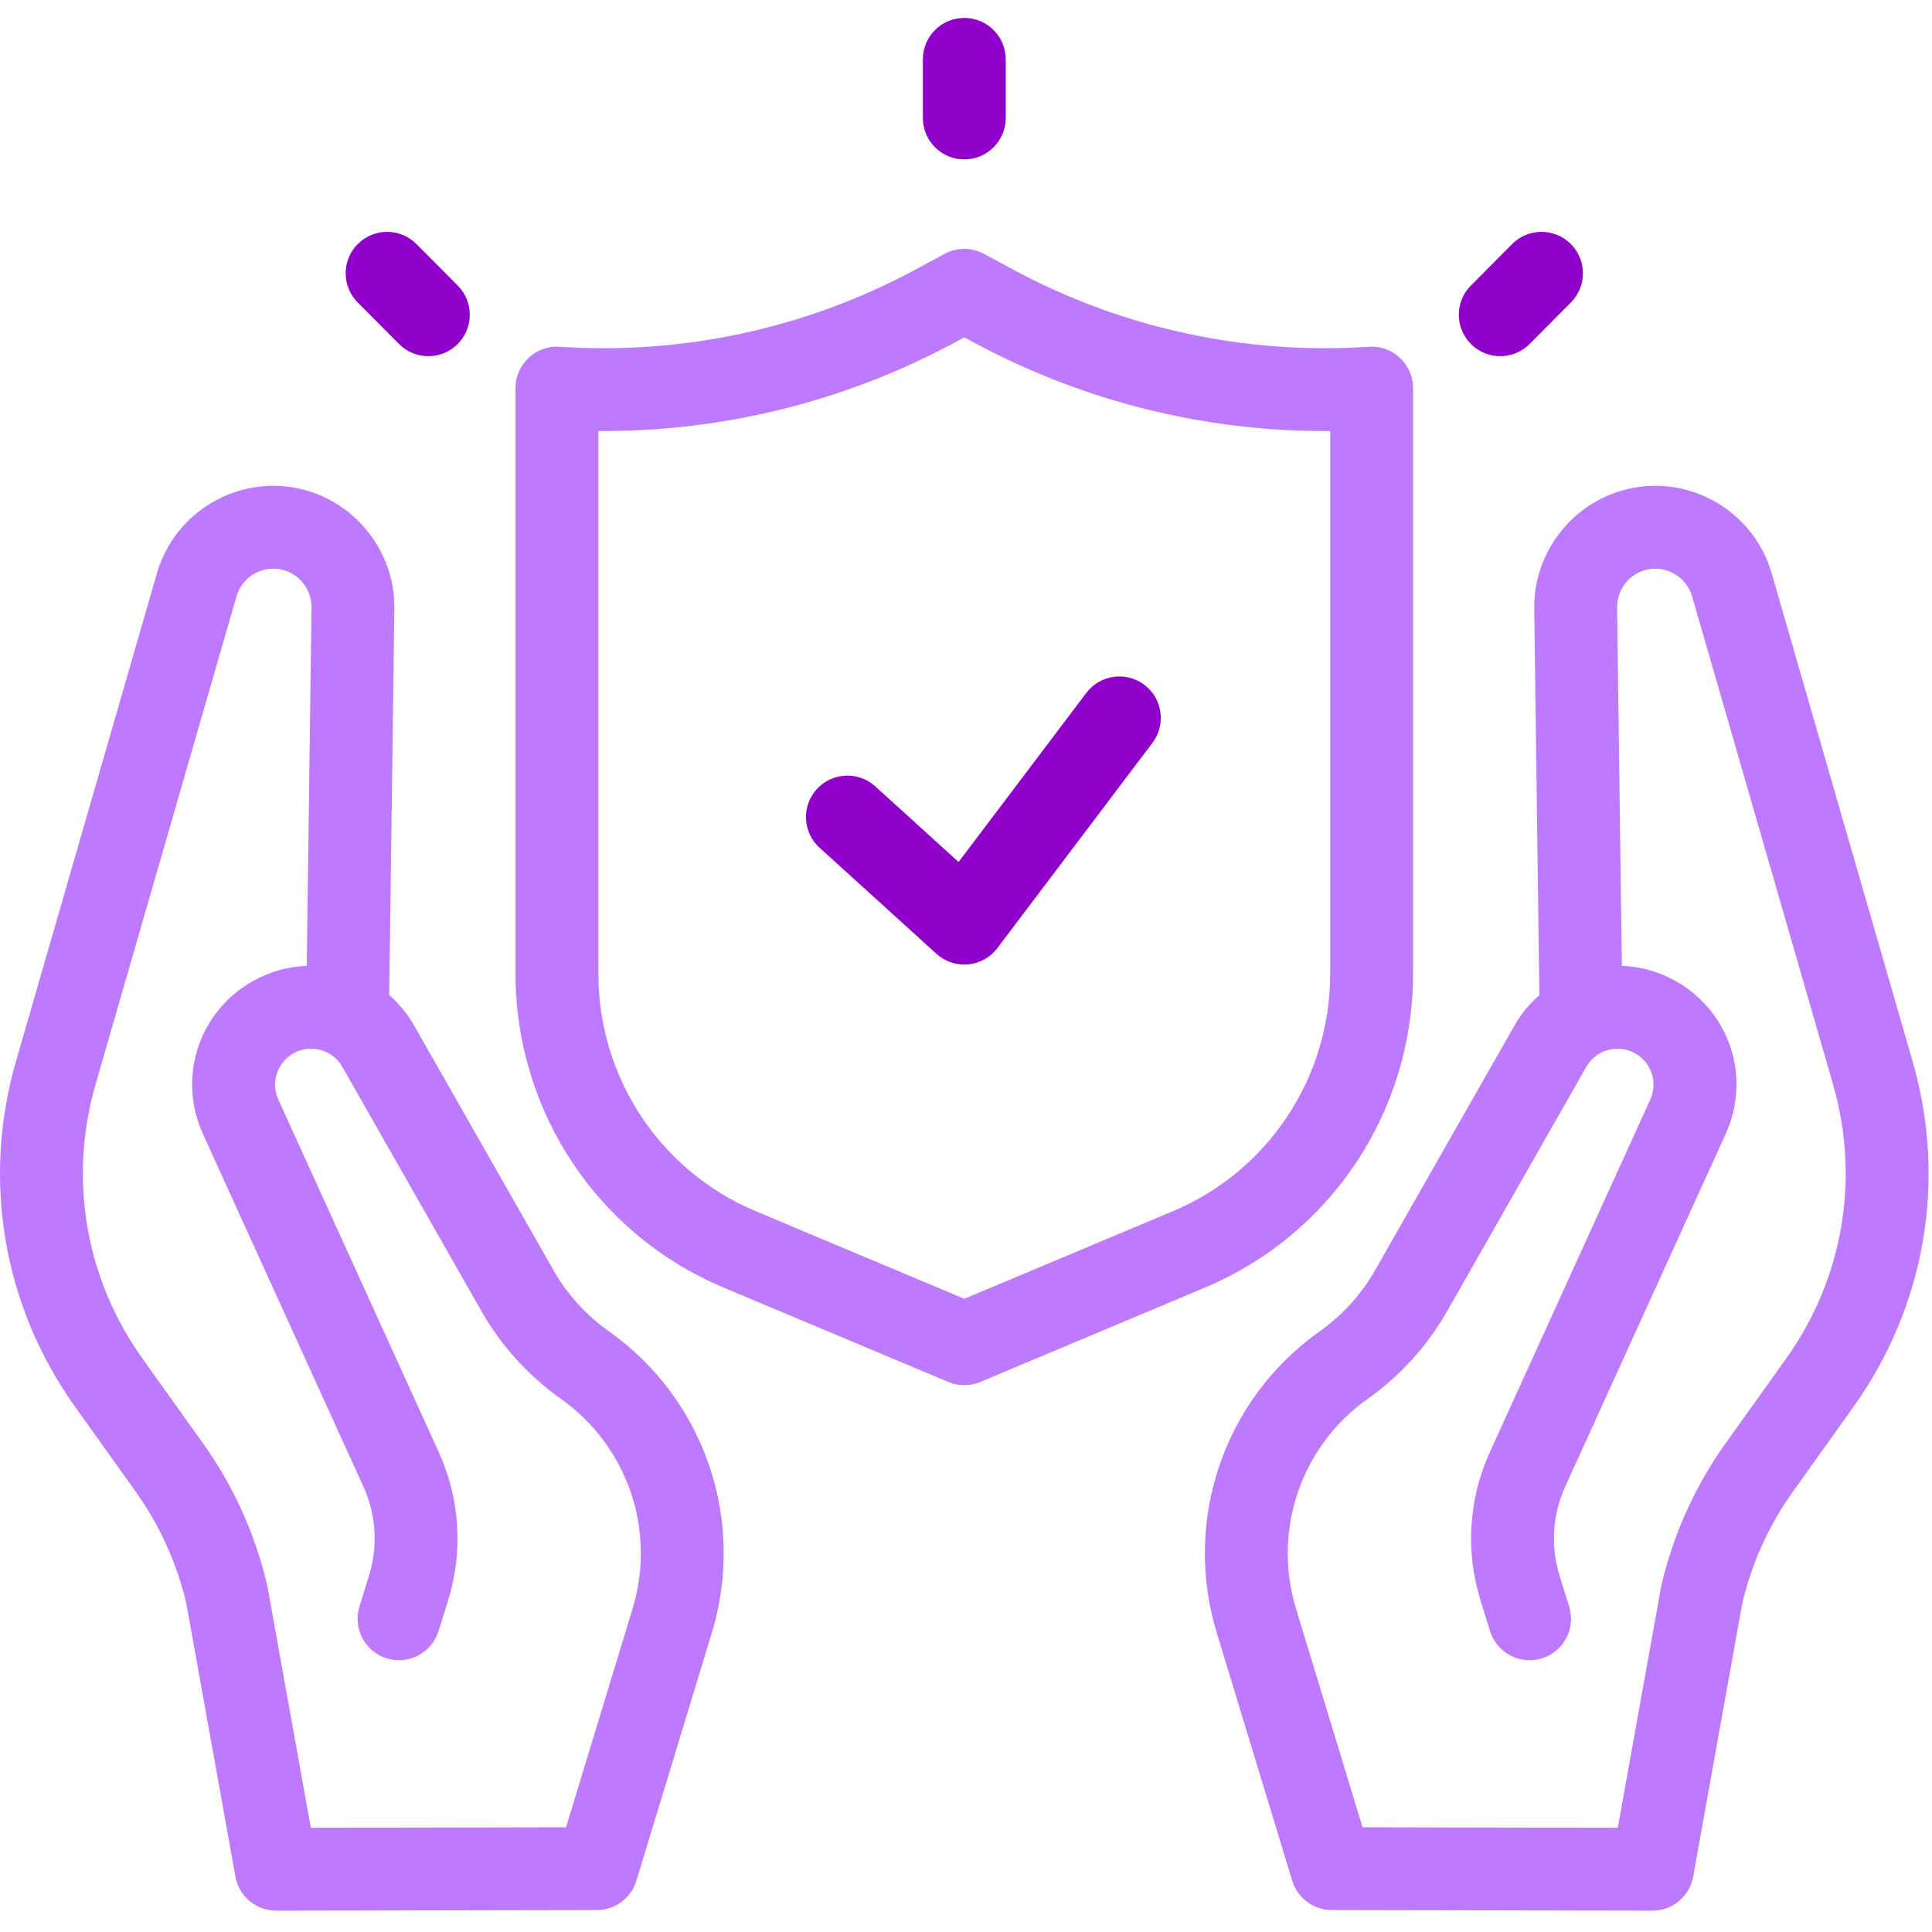
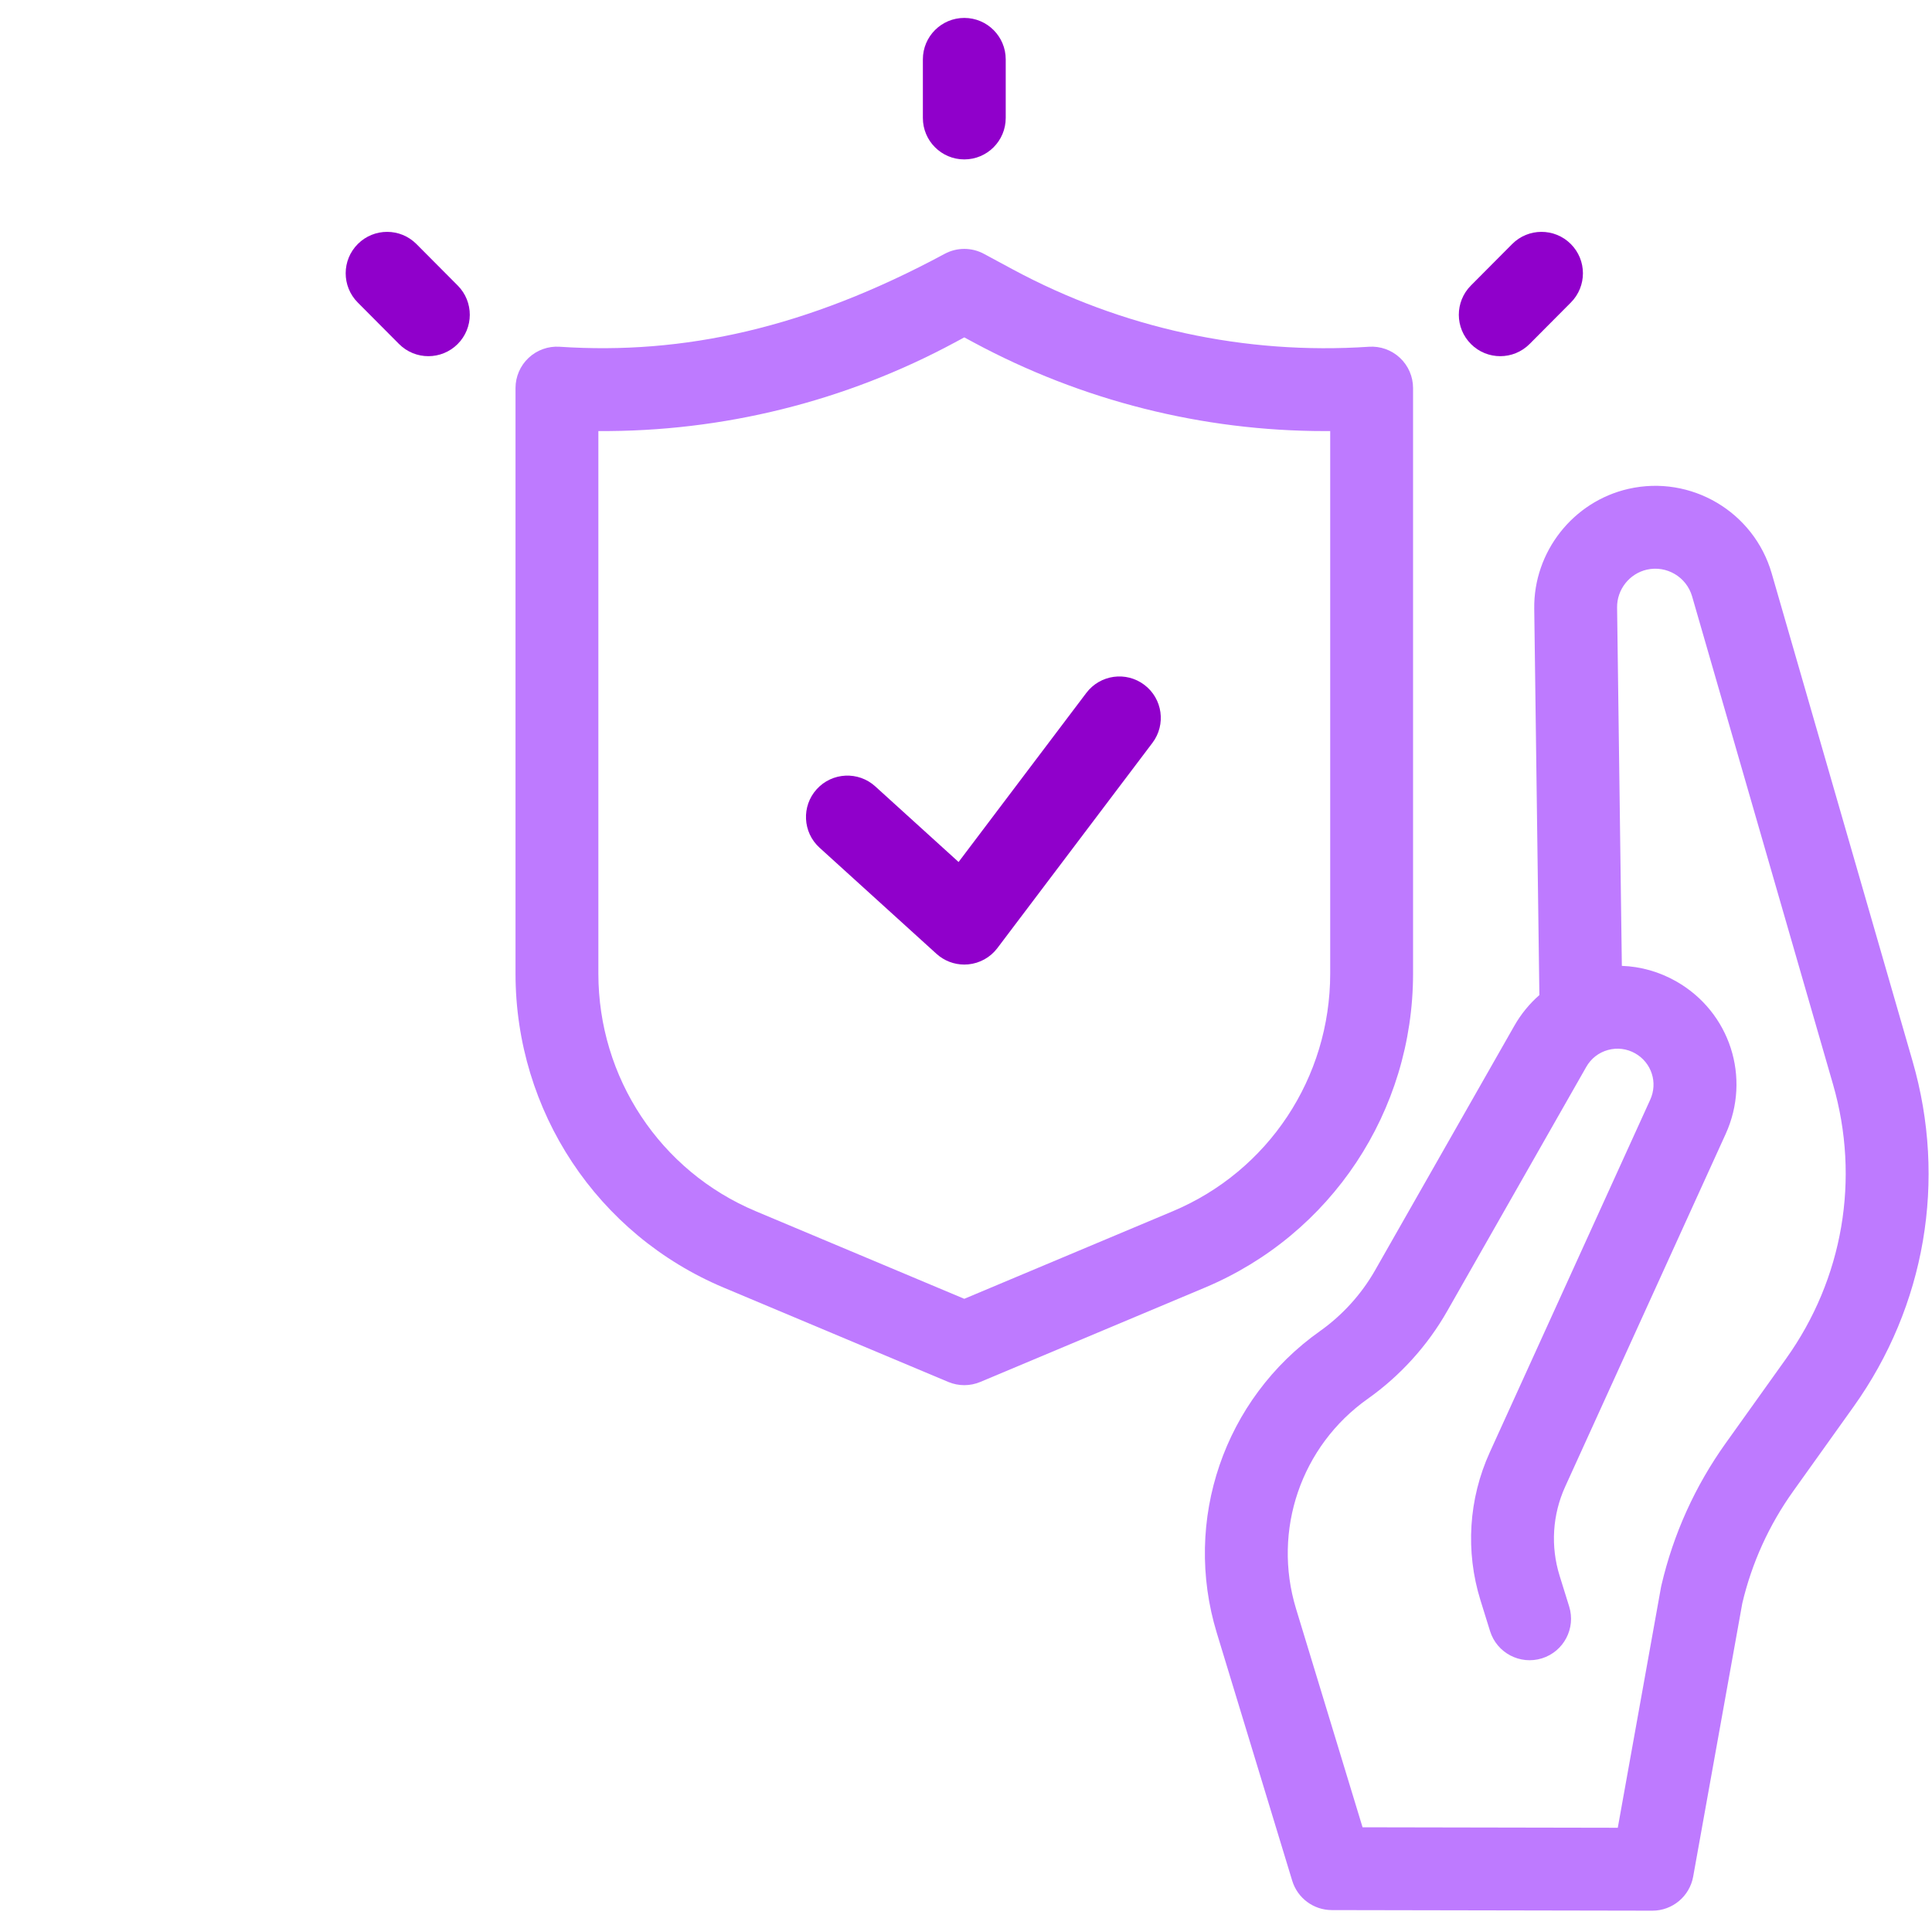
<svg xmlns="http://www.w3.org/2000/svg" width="513" height="513" viewBox="0 0 513 513" fill="none">
  <g clip-path="url(#clip0_2304_1750)">
    <path d="M256.047 42.328C249.972 42.328 245.047 37.403 245.047 31.328V15.758C245.047 9.683 249.972 4.758 256.047 4.758C262.122 4.758 267.047 9.683 267.047 15.758V31.327C267.047 37.403 262.123 42.328 256.047 42.328Z" fill="#9000CB" />
    <path d="M113.741 94.576C110.916 94.576 108.093 93.495 105.943 91.334L94.991 80.325C90.706 76.018 90.724 69.054 95.031 64.769C99.337 60.485 106.302 60.5 110.587 64.809L121.54 75.818C125.825 80.125 125.807 87.089 121.5 91.374C119.354 93.508 116.547 94.576 113.741 94.576Z" fill="#9000CB" />
    <path d="M398.359 94.576C395.553 94.576 392.747 93.51 390.601 91.374C386.294 87.09 386.276 80.125 390.561 75.818L401.514 64.809C405.799 60.5 412.764 60.484 417.07 64.769C421.377 69.053 421.395 76.018 417.11 80.325L406.157 91.334C404.007 93.495 401.183 94.576 398.359 94.576Z" fill="#9000CB" />
-     <path d="M161.617 353.454C155.654 349.234 150.59 343.647 146.973 337.297L110.009 272.389C108.23 269.266 105.979 266.518 103.351 264.221L104.714 161.607C104.915 146.525 94.392 133.152 79.695 129.807C63.09 126.027 46.385 135.893 41.657 152.262L4.245 281.818C-4.871 313.387 0.849 346.821 19.939 373.545L35.959 395.974C42.377 404.958 46.919 414.957 49.464 425.7L62.508 498.286C63.45 503.528 68.011 507.341 73.335 507.341H73.356L158.473 507.184C163.306 507.175 167.568 504.011 168.976 499.387L189.011 433.565C198.109 403.677 187.1 371.484 161.617 353.454ZM167.966 427.157L150.299 485.197L82.532 485.323L71.067 421.52C71.032 421.333 70.995 421.148 70.951 420.964C67.763 407.306 62.013 394.596 53.861 383.186L37.84 360.757C22.683 339.538 18.142 312.99 25.381 287.921L62.794 158.364C64.075 153.929 68.13 151.003 72.562 151.003C73.306 151.003 74.061 151.086 74.814 151.257C79.457 152.314 82.779 156.543 82.716 161.313L81.451 256.462C76.419 256.641 71.472 258.037 66.974 260.606C52.712 268.748 47.087 286.16 53.891 301.109L96.499 394.747C99.885 402.187 100.412 410.585 97.983 418.394L95.441 426.567C93.636 432.368 96.876 438.533 102.678 440.338C108.482 442.139 114.645 438.901 116.449 433.101L118.991 424.929C123.027 411.954 122.151 398 116.525 385.636L73.915 291.998C71.852 287.463 73.558 282.181 77.882 279.712C80.096 278.447 82.668 278.125 85.124 278.795C87.582 279.468 89.629 281.059 90.892 283.275L127.857 348.183C133.056 357.313 140.337 365.346 148.911 371.412C166.638 383.957 174.297 406.358 167.966 427.157Z" fill="#BE7AFF" />
    <path d="M507.853 281.818L470.44 152.261C465.712 135.892 449.007 126.025 432.402 129.806C417.705 133.151 407.183 146.524 407.383 161.606L408.746 264.22C406.118 266.517 403.867 269.265 402.088 272.388L365.124 337.296C361.507 343.647 356.443 349.234 350.48 353.453C324.998 371.483 313.988 403.677 323.084 433.562L343.119 499.384C344.527 504.008 348.788 507.172 353.622 507.181L438.739 507.338H438.76C444.083 507.338 448.644 503.525 449.586 498.283L462.632 425.697C465.176 414.955 469.718 404.956 476.135 395.971L492.156 373.542C511.248 346.821 516.968 313.387 507.853 281.818ZM474.257 360.757L458.236 383.186C450.085 394.596 444.335 407.306 441.146 420.964C441.103 421.148 441.065 421.333 441.031 421.52L429.565 485.323L361.799 485.197L344.132 427.157C337.801 406.358 345.46 383.957 363.188 371.413C371.762 365.347 379.043 357.313 384.242 348.184L421.206 283.276C422.468 281.059 424.517 279.468 426.975 278.796C429.431 278.125 432.002 278.448 434.217 279.713C438.542 282.182 440.247 287.464 438.183 291.999L395.574 385.637C389.948 398.001 389.073 411.955 393.108 424.929L395.65 433.102C397.455 438.904 403.617 442.142 409.421 440.339C415.222 438.534 418.462 432.369 416.658 426.568L414.116 418.394C411.687 410.585 412.214 402.188 415.599 394.748L458.208 301.11C465.011 286.161 459.386 268.749 445.125 260.607C440.626 258.039 435.679 256.642 430.647 256.463L429.383 161.314C429.32 156.544 432.643 152.315 437.285 151.258C442.532 150.07 447.81 153.187 449.305 158.365L486.718 287.922C493.955 312.991 489.414 339.539 474.257 360.757Z" fill="#BE7AFF" />
-     <path d="M375.207 258.493V103.048C375.207 100.003 373.945 97.095 371.722 95.015C369.499 92.935 366.515 91.864 363.474 92.073C330.633 94.266 297.938 87.164 268.928 71.535L261.263 67.405C258.005 65.649 254.085 65.649 250.827 67.405L243.162 71.535C214.152 87.164 181.457 94.264 148.616 92.073C145.571 91.866 142.592 92.935 140.368 95.015C138.144 97.095 136.883 100.003 136.883 103.048V258.492C136.883 295.055 158.584 327.796 192.169 341.902L251.785 366.942C253.147 367.514 254.596 367.8 256.045 367.8C257.494 367.8 258.942 367.514 260.305 366.942L319.921 341.902C353.506 327.797 375.207 295.056 375.207 258.493ZM311.401 321.62L256.045 344.871L200.689 321.62C175.293 310.953 158.883 286.175 158.883 258.493V114.458C191.863 114.671 224.396 106.635 253.597 90.902L256.044 89.584L258.491 90.902C287.28 106.412 319.29 114.463 351.801 114.463C352.269 114.463 352.737 114.461 353.205 114.458V258.493C353.207 286.174 336.797 310.953 311.401 321.62Z" fill="#BE7AFF" />
+     <path d="M375.207 258.493V103.048C375.207 100.003 373.945 97.095 371.722 95.015C369.499 92.935 366.515 91.864 363.474 92.073C330.633 94.266 297.938 87.164 268.928 71.535L261.263 67.405C258.005 65.649 254.085 65.649 250.827 67.405C214.152 87.164 181.457 94.264 148.616 92.073C145.571 91.866 142.592 92.935 140.368 95.015C138.144 97.095 136.883 100.003 136.883 103.048V258.492C136.883 295.055 158.584 327.796 192.169 341.902L251.785 366.942C253.147 367.514 254.596 367.8 256.045 367.8C257.494 367.8 258.942 367.514 260.305 366.942L319.921 341.902C353.506 327.797 375.207 295.056 375.207 258.493ZM311.401 321.62L256.045 344.871L200.689 321.62C175.293 310.953 158.883 286.175 158.883 258.493V114.458C191.863 114.671 224.396 106.635 253.597 90.902L256.044 89.584L258.491 90.902C287.28 106.412 319.29 114.463 351.801 114.463C352.269 114.463 352.737 114.461 353.205 114.458V258.493C353.207 286.174 336.797 310.953 311.401 321.62Z" fill="#BE7AFF" />
    <path d="M256.051 256.12C253.33 256.12 250.692 255.11 248.659 253.265L217.616 225.091C213.117 221.008 212.78 214.052 216.863 209.553C220.946 205.055 227.902 204.717 232.401 208.8L254.531 228.884L288.448 183.99C292.11 179.142 299.008 178.181 303.856 181.844C308.703 185.505 309.664 192.404 306.002 197.251L264.83 251.749C262.968 254.214 260.155 255.782 257.079 256.07C256.735 256.104 256.392 256.12 256.051 256.12Z" fill="#9000CB" />
  </g>
  <defs>
    <clipPath id="clip0_2304_1750">
      <rect width="512.097" height="512.097" fill="white" />
    </clipPath>
  </defs>
</svg>